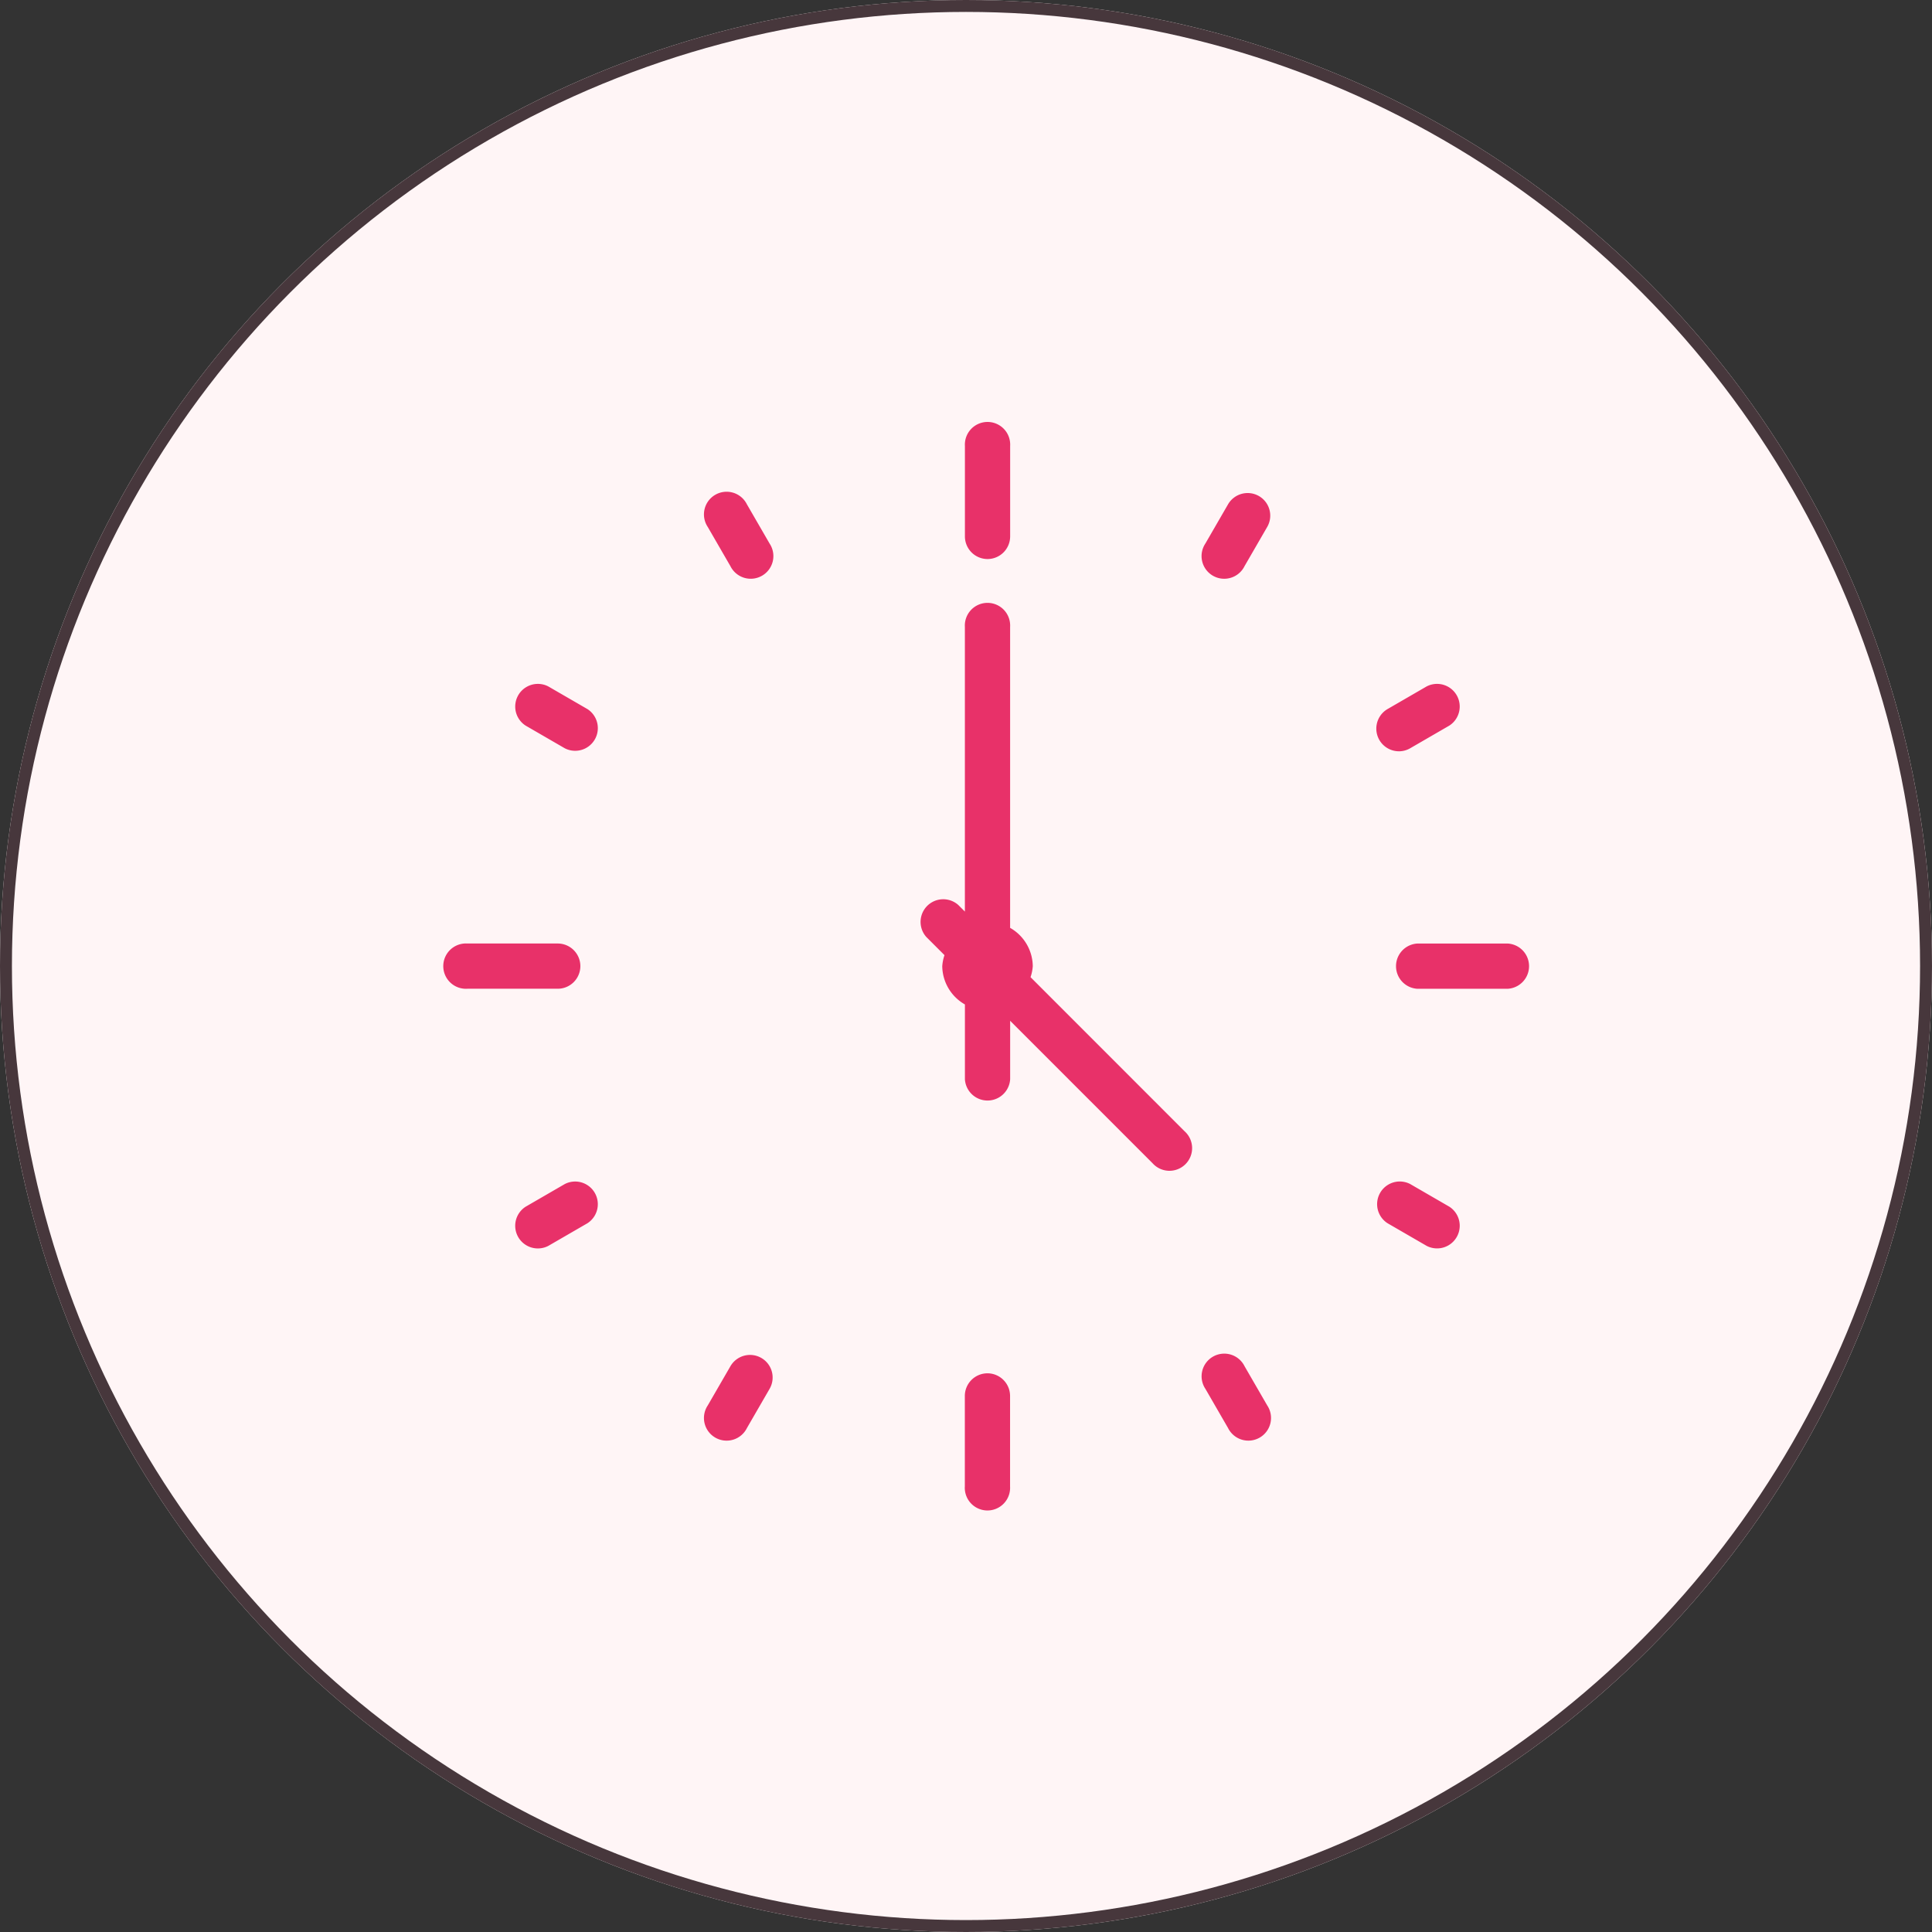
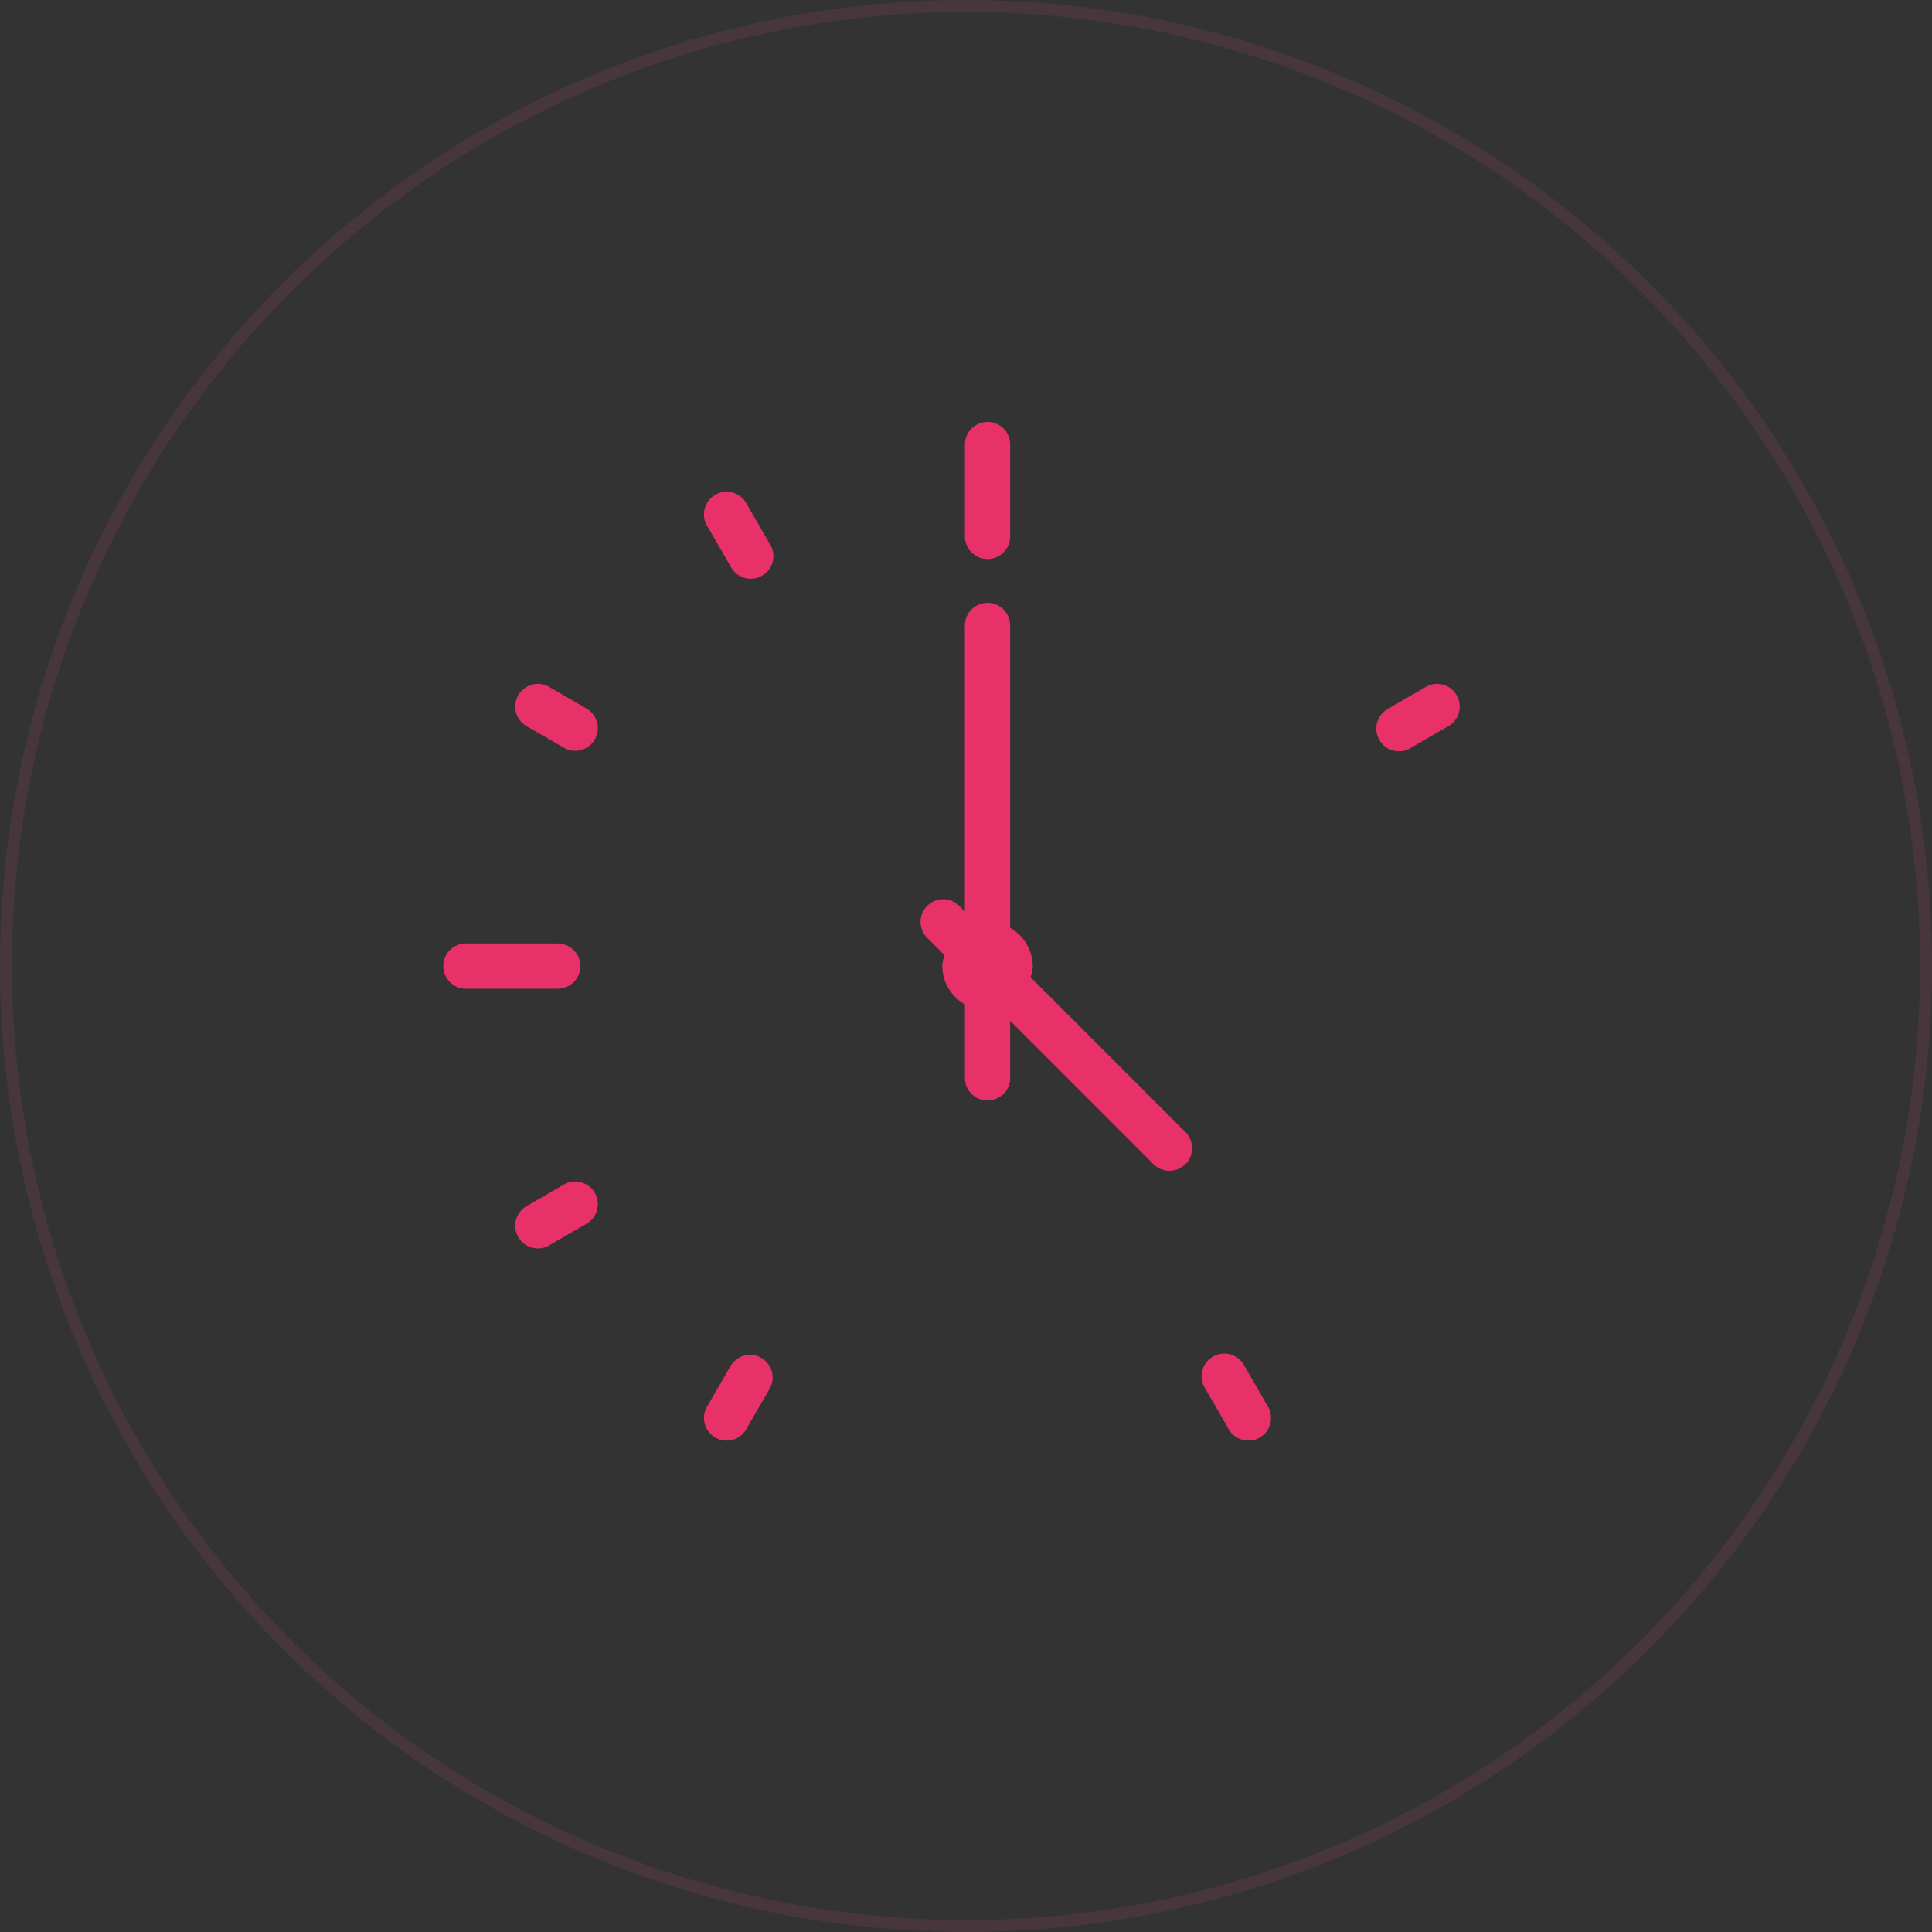
<svg xmlns="http://www.w3.org/2000/svg" height="162" viewBox="0 0 162 162" width="162">
  <rect x="0" y="0" width="162" height="162" fill="#333333" stroke="none" />
  <g fill="#fff5f6" stroke="#47373c">
-     <circle cx="81" cy="81" r="81" stroke="none" />
    <circle cx="81" cy="81" fill="none" r="80.5" />
  </g>
  <g fill="#e83169">
    <path d="m247.23 11.38a1.9 1.9 0 0 0 1.9-1.9v-7.58a1.9 1.9 0 1 0 -3.793 0v7.583a1.9 1.9 0 0 0 1.893 1.897z" transform="translate(-164.428 35.496)" />
-     <path d="m247.23 448a1.9 1.9 0 0 0 -1.9 1.9v7.586a1.9 1.9 0 1 0 3.793 0v-7.586a1.9 1.9 0 0 0 -1.893-1.9z" transform="translate(-164.428 -332.847)" />
    <path d="m126.2 33.809a1.9 1.9 0 1 0 -3.282 1.9l1.9 3.286a1.9 1.9 0 1 0 3.282-1.9z" transform="translate(-63.571 8.479)" />
    <path d="m360.869 440.271a1.9 1.9 0 1 0 -3.282 1.9l1.9 3.286a1.9 1.9 0 1 0 3.282-1.9z" transform="translate(-256.512 -325.713)" />
    <path d="m39 124.828-3.282-1.9a1.9 1.9 0 0 0 -1.9 3.286l3.282 1.9a1.9 1.9 0 0 0 1.9-3.286z" transform="translate(10.256 -65.371)" />
-     <path d="m445.459 359.491-3.282-1.9a1.9 1.9 0 0 0 -1.9 3.286l3.282 1.9a1.9 1.9 0 0 0 1.9-3.286z" transform="translate(-323.932 -258.309)" />
    <path d="m11.38 247.23a1.9 1.9 0 0 0 -1.9-1.9h-7.58a1.9 1.9 0 1 0 0 3.793h7.583a1.9 1.9 0 0 0 1.897-1.893z" transform="translate(37.284 -166.216)" />
-     <path d="m457.482 245.333h-7.582a1.9 1.9 0 0 0 0 3.793h7.586a1.9 1.9 0 0 0 0-3.793z" transform="translate(-331.058 -166.216)" />
    <path d="m37.1 357.579-3.282 1.9a1.9 1.9 0 0 0 1.9 3.286l3.282-1.9a1.9 1.9 0 0 0 -1.9-3.286z" transform="translate(10.255 -258.294)" />
    <path d="m441.228 128.353a1.887 1.887 0 0 0 .948-.254l3.282-1.9a1.9 1.9 0 0 0 -1.9-3.286l-3.282 1.9a1.9 1.9 0 0 0 .948 3.539z" transform="translate(-323.932 -65.356)" />
    <path d="m127.406 439.59a1.9 1.9 0 0 0 -2.589.695l-1.9 3.286a1.9 1.9 0 1 0 3.282 1.9l1.9-3.286a1.894 1.894 0 0 0 -.693-2.595z" transform="translate(-63.57 -325.726)" />
-     <path d="m362.073 33.128a1.9 1.9 0 0 0 -2.589.695l-1.9 3.286a1.9 1.9 0 1 0 3.282 1.9l1.9-3.286a1.894 1.894 0 0 0 -.693-2.595z" transform="translate(-256.512 8.466)" />
    <path d="m233.3 116.6a3.646 3.646 0 0 0 .187-.924 3.743 3.743 0 0 0 -1.9-3.21v-25.236a1.9 1.9 0 1 0 -3.793 0v23.87l-.556-.556a1.9 1.9 0 0 0 -2.682 2.682l1.528 1.528a3.646 3.646 0 0 0 -.187.924 3.743 3.743 0 0 0 1.9 3.21v6.272a1.9 1.9 0 0 0 3.793 0v-4.9l11.935 11.935a1.9 1.9 0 1 0 2.682-2.682z" transform="translate(-146.888 -34.664)" />
  </g>
</svg>